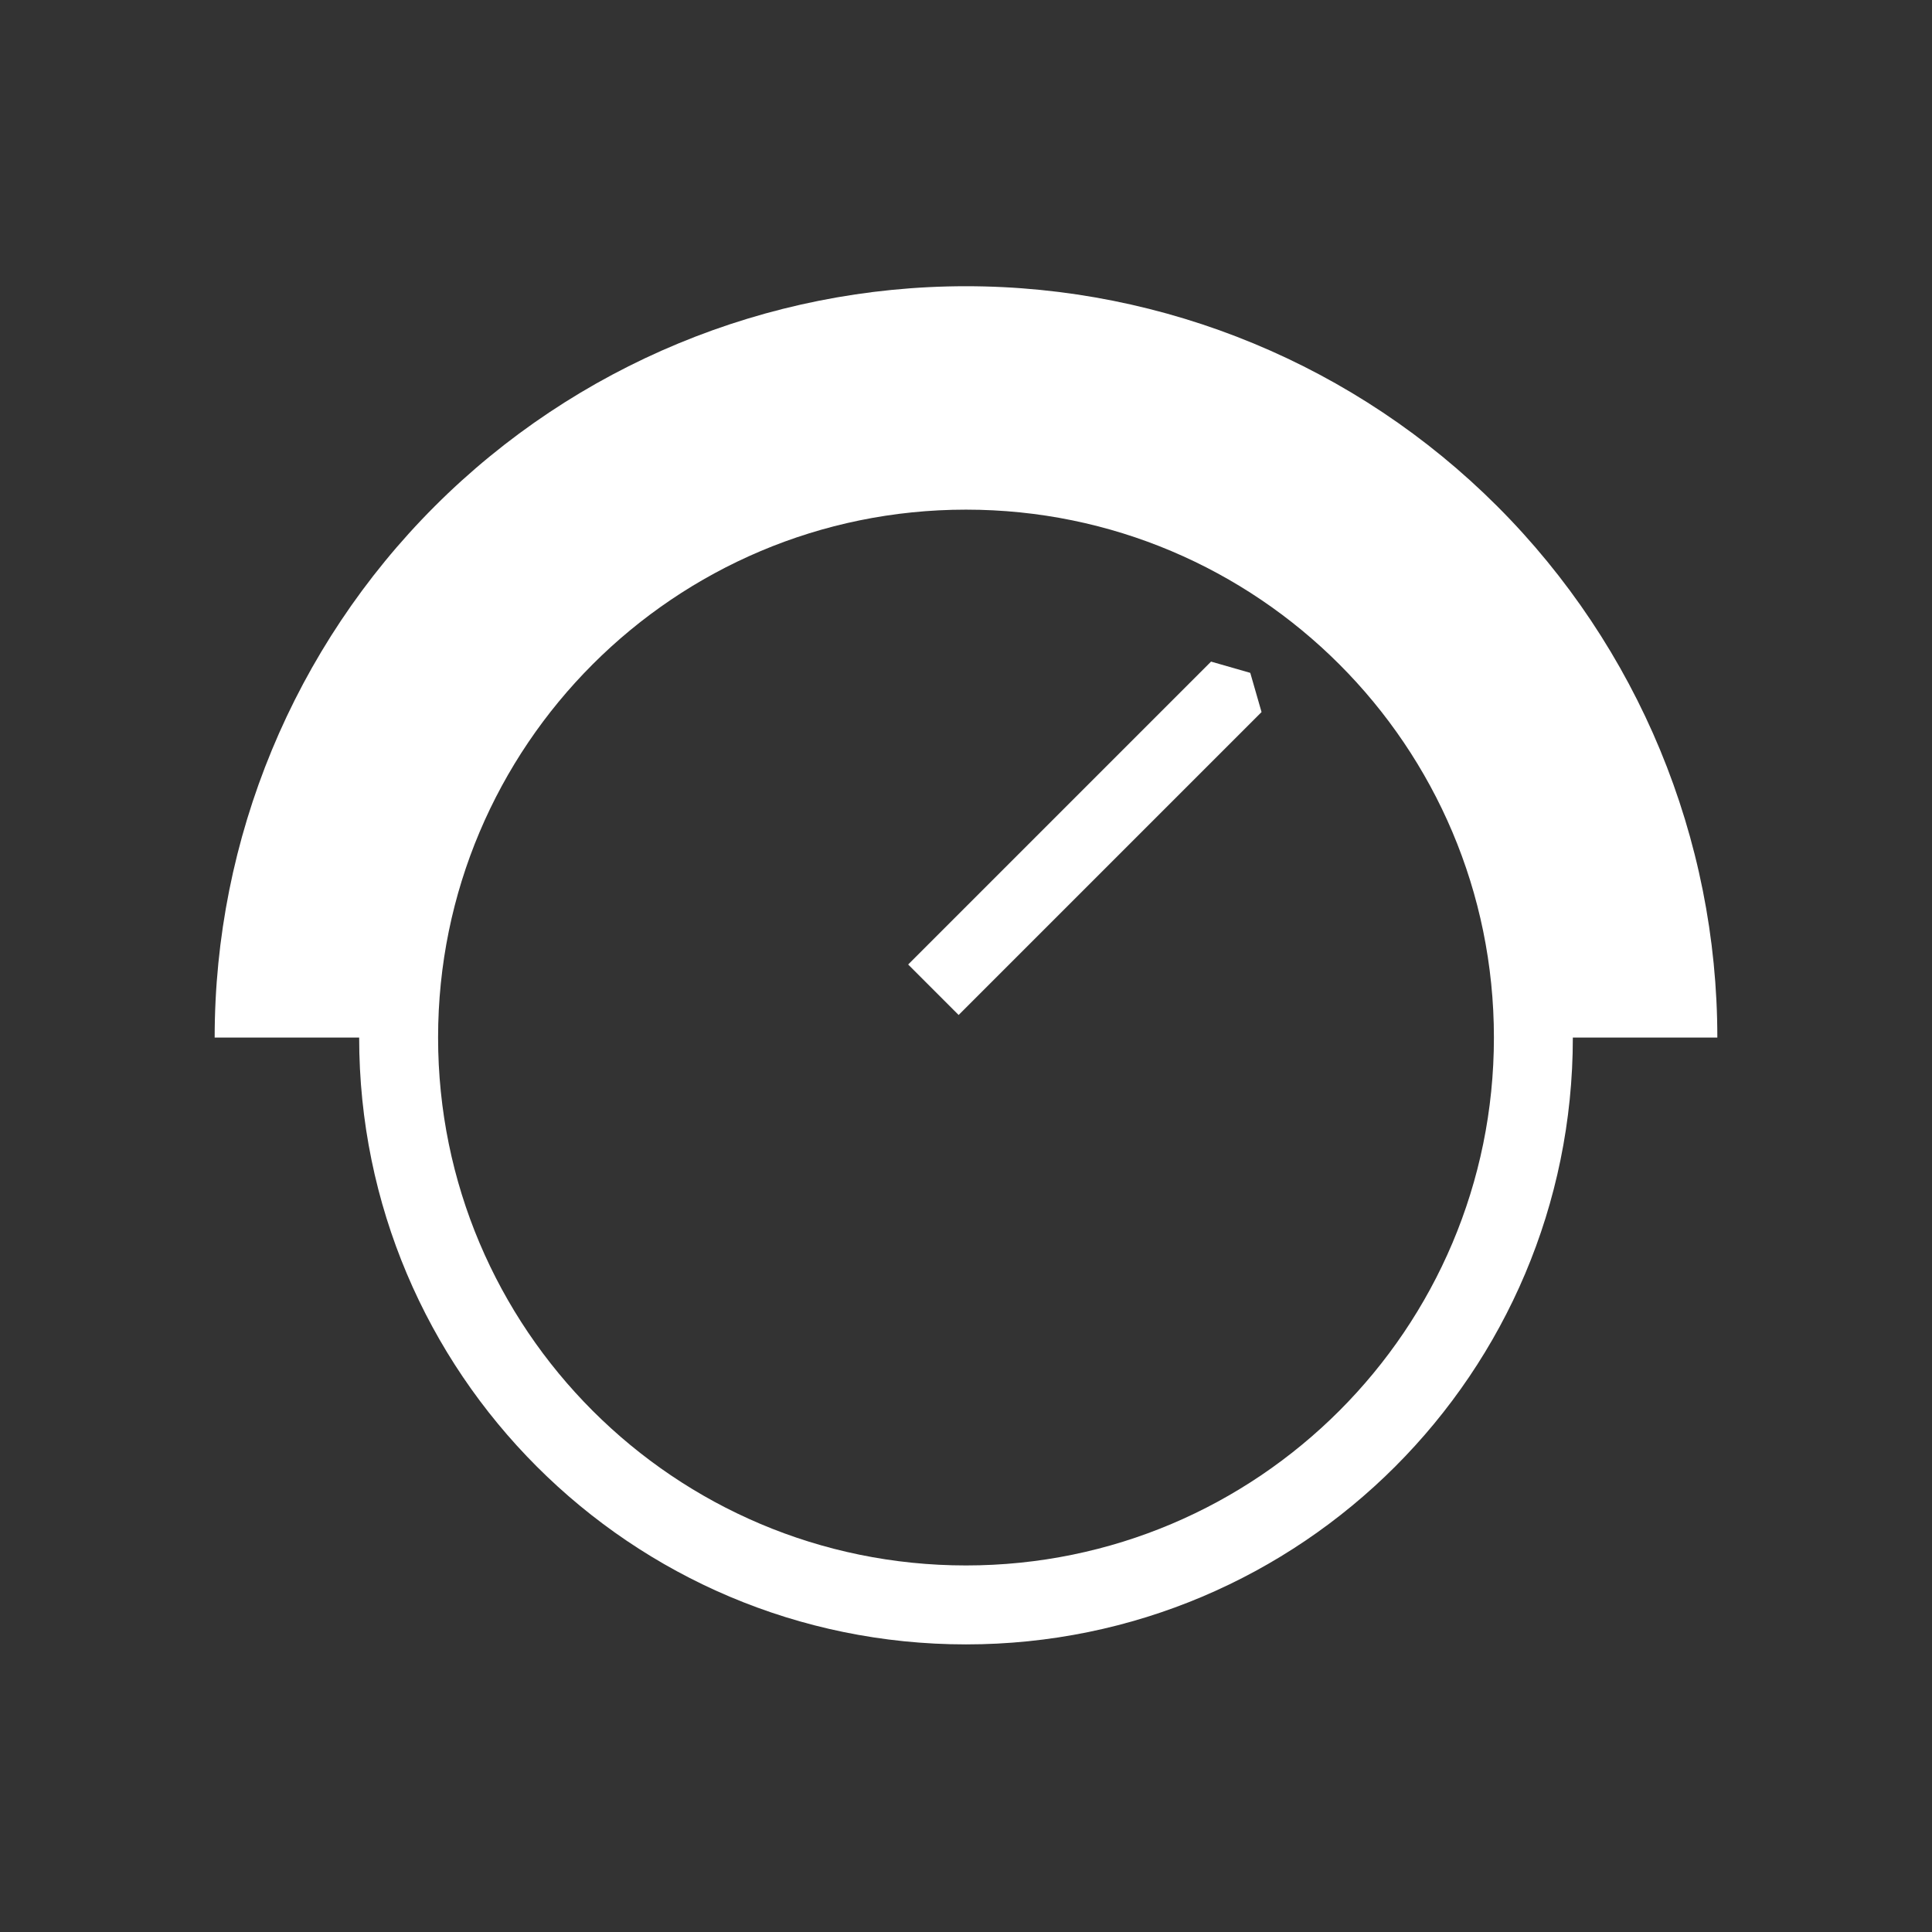
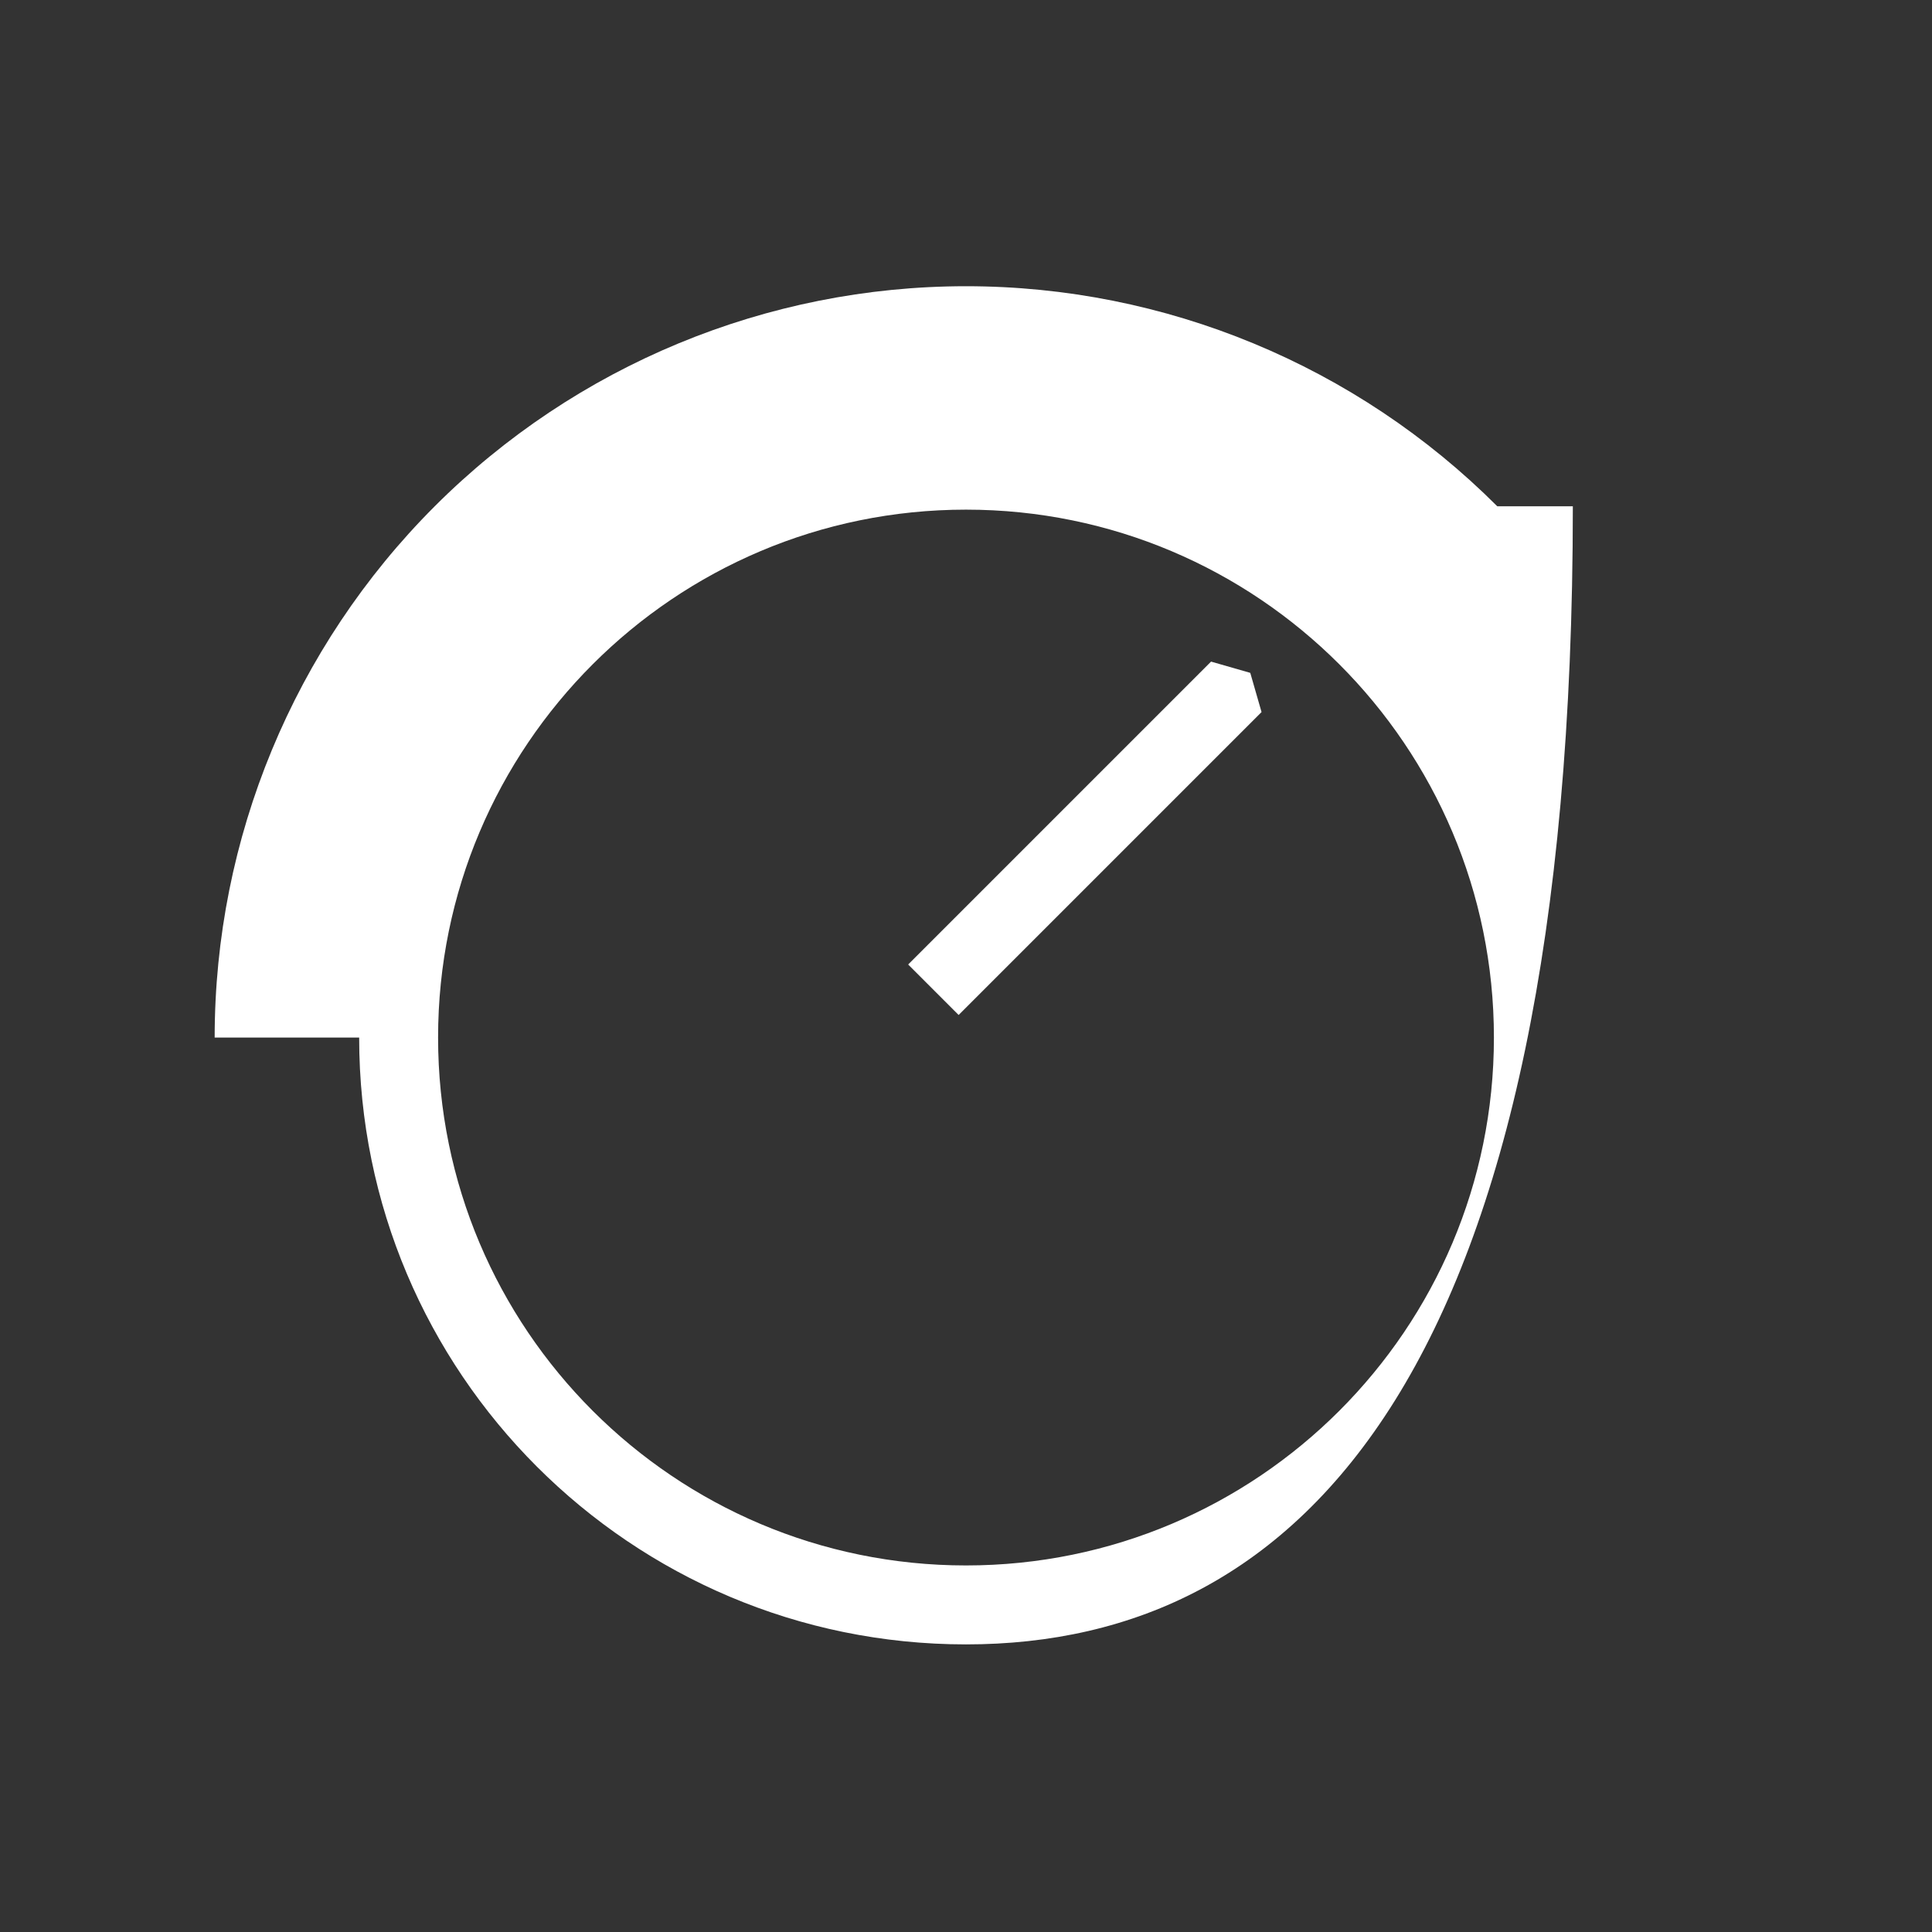
<svg xmlns="http://www.w3.org/2000/svg" width="81" height="81" viewBox="0 0 81 81" fill="none">
  <rect x="0" y="0" width="81" height="81" fill="#333333" stroke="none" />
-   <path fill-rule="evenodd" clip-rule="evenodd" d="M62.774 21.226C68.681 27.134 72 35.146 72 43.5H65.942C65.942 57.551 54.551 68.942 40.5 68.942C26.449 68.942 15.058 57.551 15.058 43.5L9 43.5C9 35.146 12.319 27.134 18.226 21.226C24.134 15.319 32.146 12 40.5 12C48.854 12 56.867 15.319 62.774 21.226ZM40.5 65.632C52.723 65.632 62.633 55.723 62.633 43.5C62.633 31.277 52.723 21.367 40.5 21.367C28.277 21.367 18.367 31.277 18.367 43.5C18.367 55.723 28.277 65.632 40.5 65.632ZM52.891 29.854L52.418 28.21L50.774 27.738L38.075 40.437L40.191 42.554L52.891 29.854Z" fill="white" />
+   <path fill-rule="evenodd" clip-rule="evenodd" d="M62.774 21.226H65.942C65.942 57.551 54.551 68.942 40.5 68.942C26.449 68.942 15.058 57.551 15.058 43.5L9 43.5C9 35.146 12.319 27.134 18.226 21.226C24.134 15.319 32.146 12 40.5 12C48.854 12 56.867 15.319 62.774 21.226ZM40.5 65.632C52.723 65.632 62.633 55.723 62.633 43.5C62.633 31.277 52.723 21.367 40.5 21.367C28.277 21.367 18.367 31.277 18.367 43.5C18.367 55.723 28.277 65.632 40.5 65.632ZM52.891 29.854L52.418 28.21L50.774 27.738L38.075 40.437L40.191 42.554L52.891 29.854Z" fill="white" />
</svg>